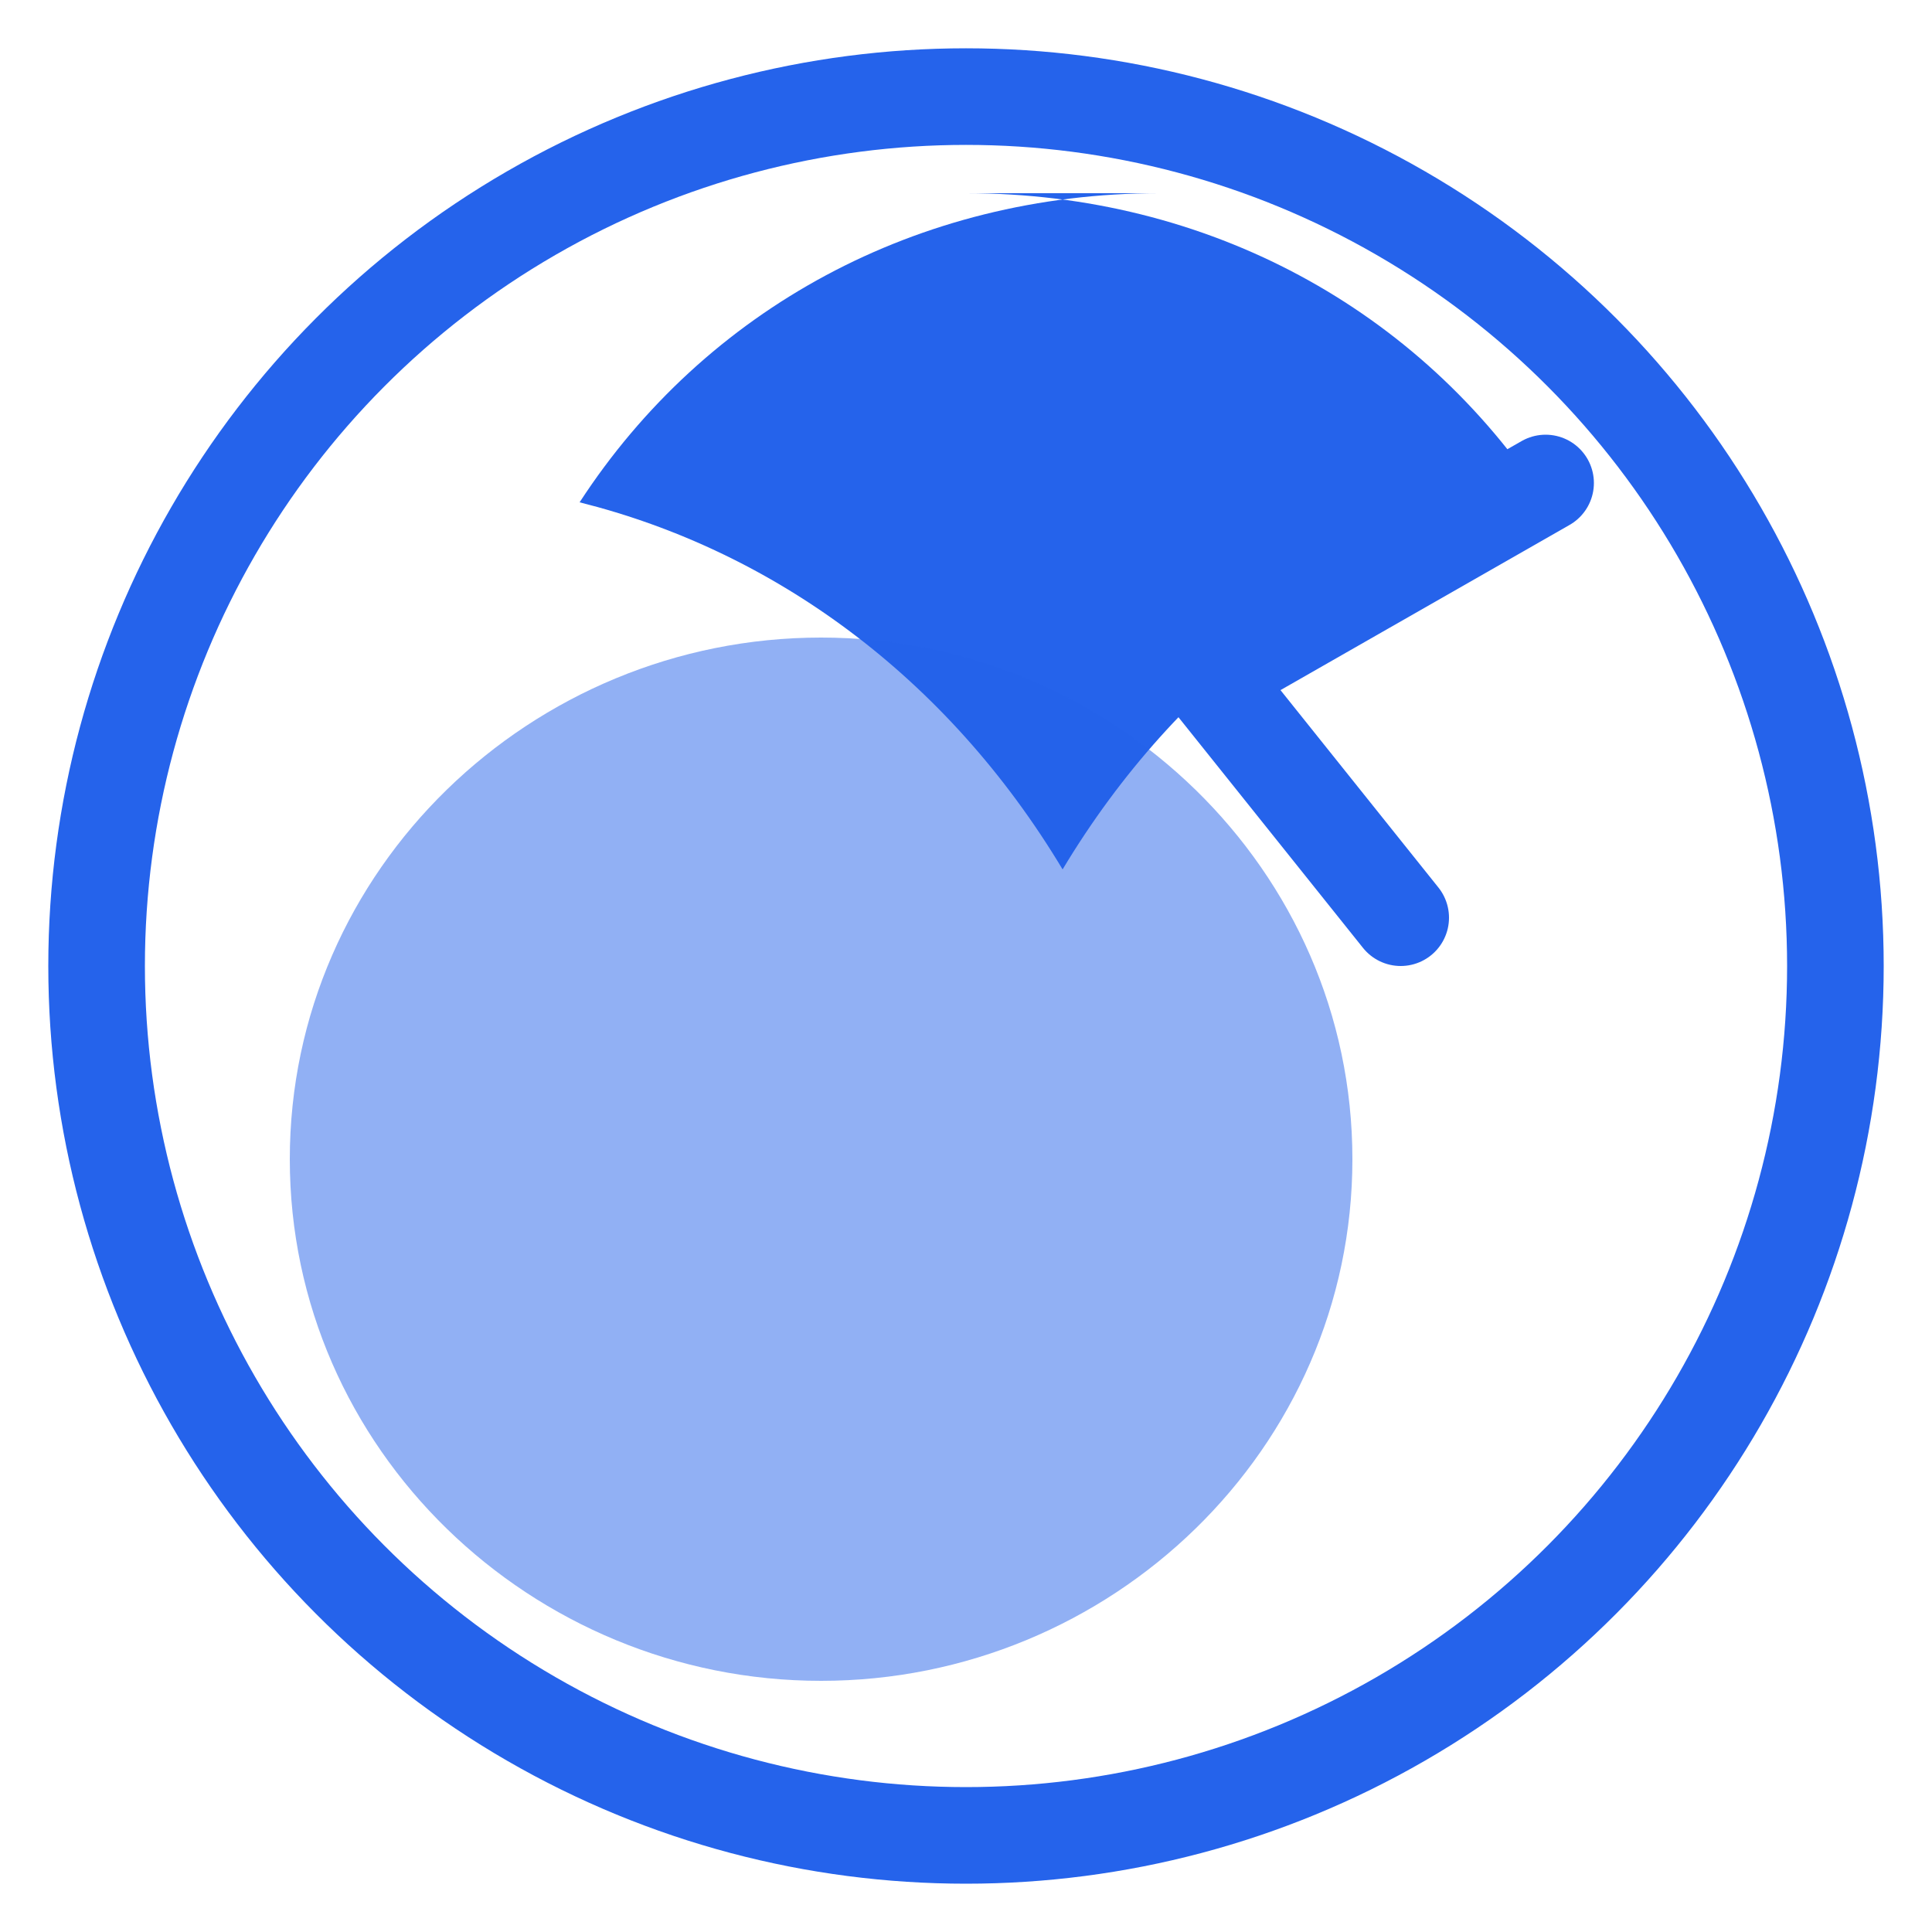
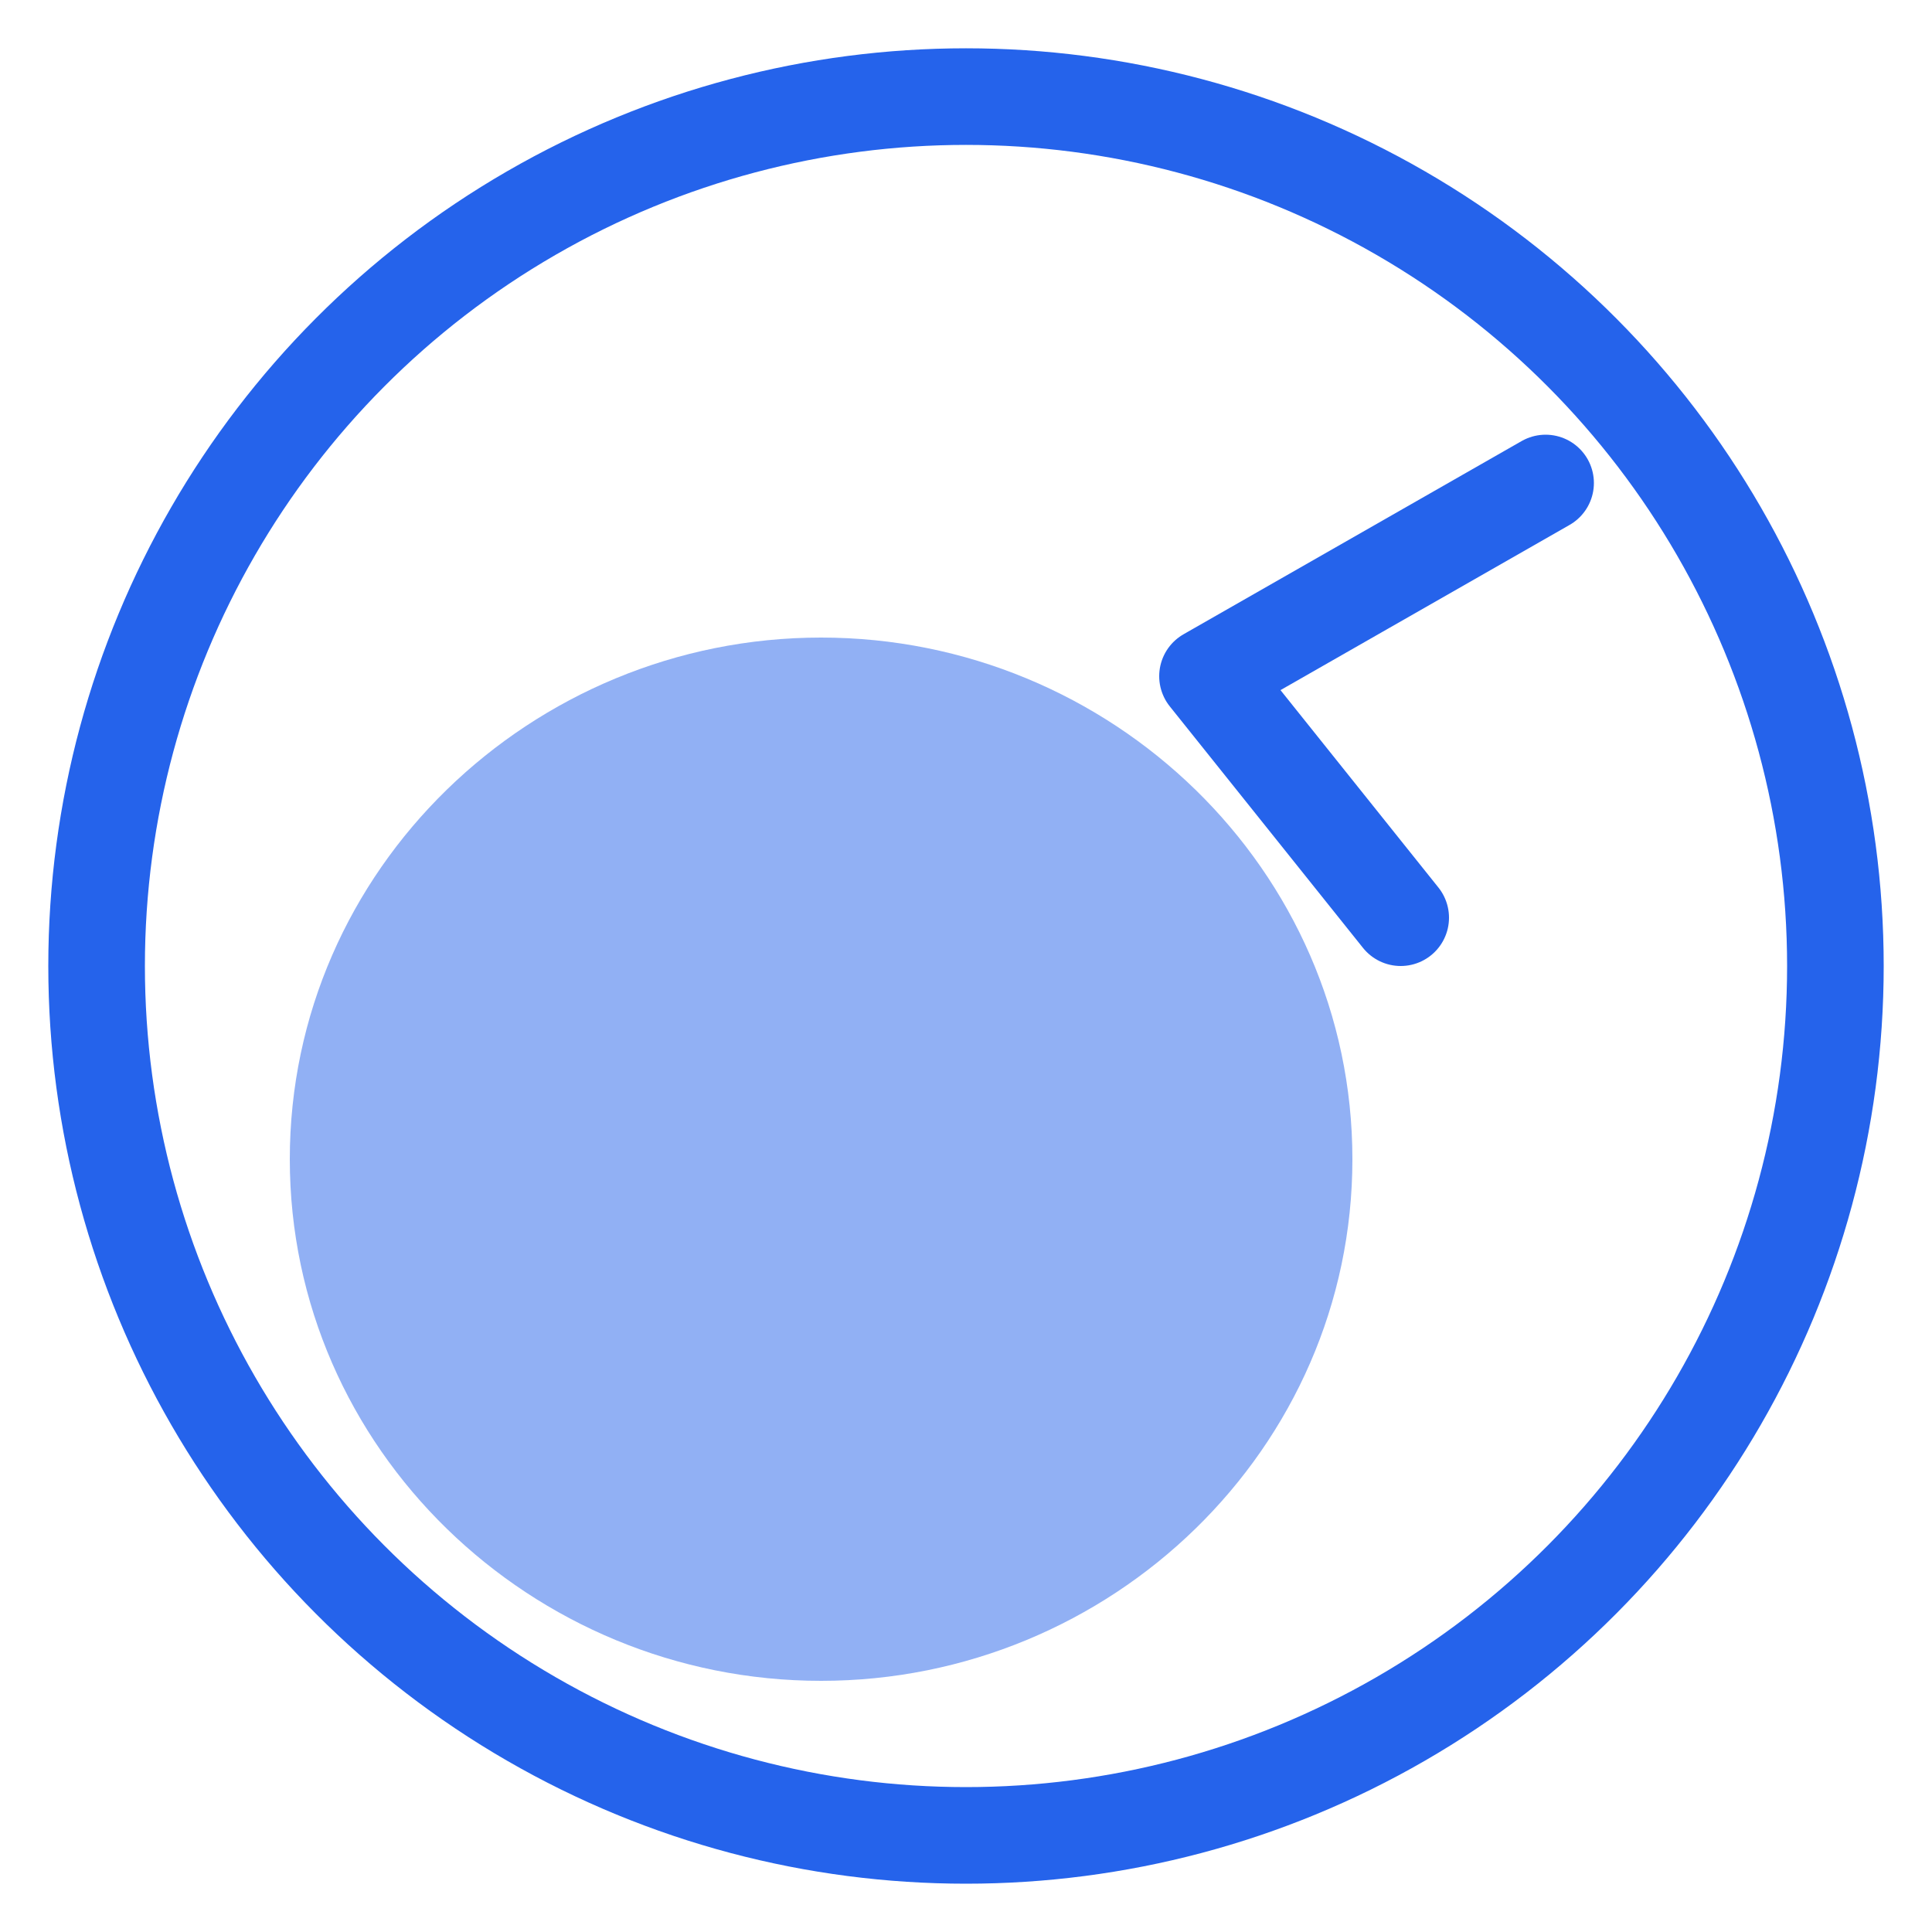
<svg xmlns="http://www.w3.org/2000/svg" width="100" height="100" viewBox="0 0 100 100" fill="none">
  <circle cx="50" cy="50" r="45" stroke="#2563EB" stroke-width="5" fill="none" />
-   <path d="M50 10C62.5 10 73.5 16 80 26C70 28.5 61 35 55 45C49 35 40 28.5 30 26C36.5 16 47.5 10 60 10H50Z" fill="#2563EB" />
  <path d="M15 60C15 45 27.5 33 42.5 33C57.5 33 70 45 70 60C70 75 57.5 87 42.5 87C27.5 87 15 75 15 60Z" fill="#2563EB" fill-opacity="0.5" />
  <path d="M62.5 35L80 25M62.5 35L72.5 47.5" stroke="#2563EB" stroke-width="5" stroke-linecap="round" stroke-linejoin="round" />
</svg>